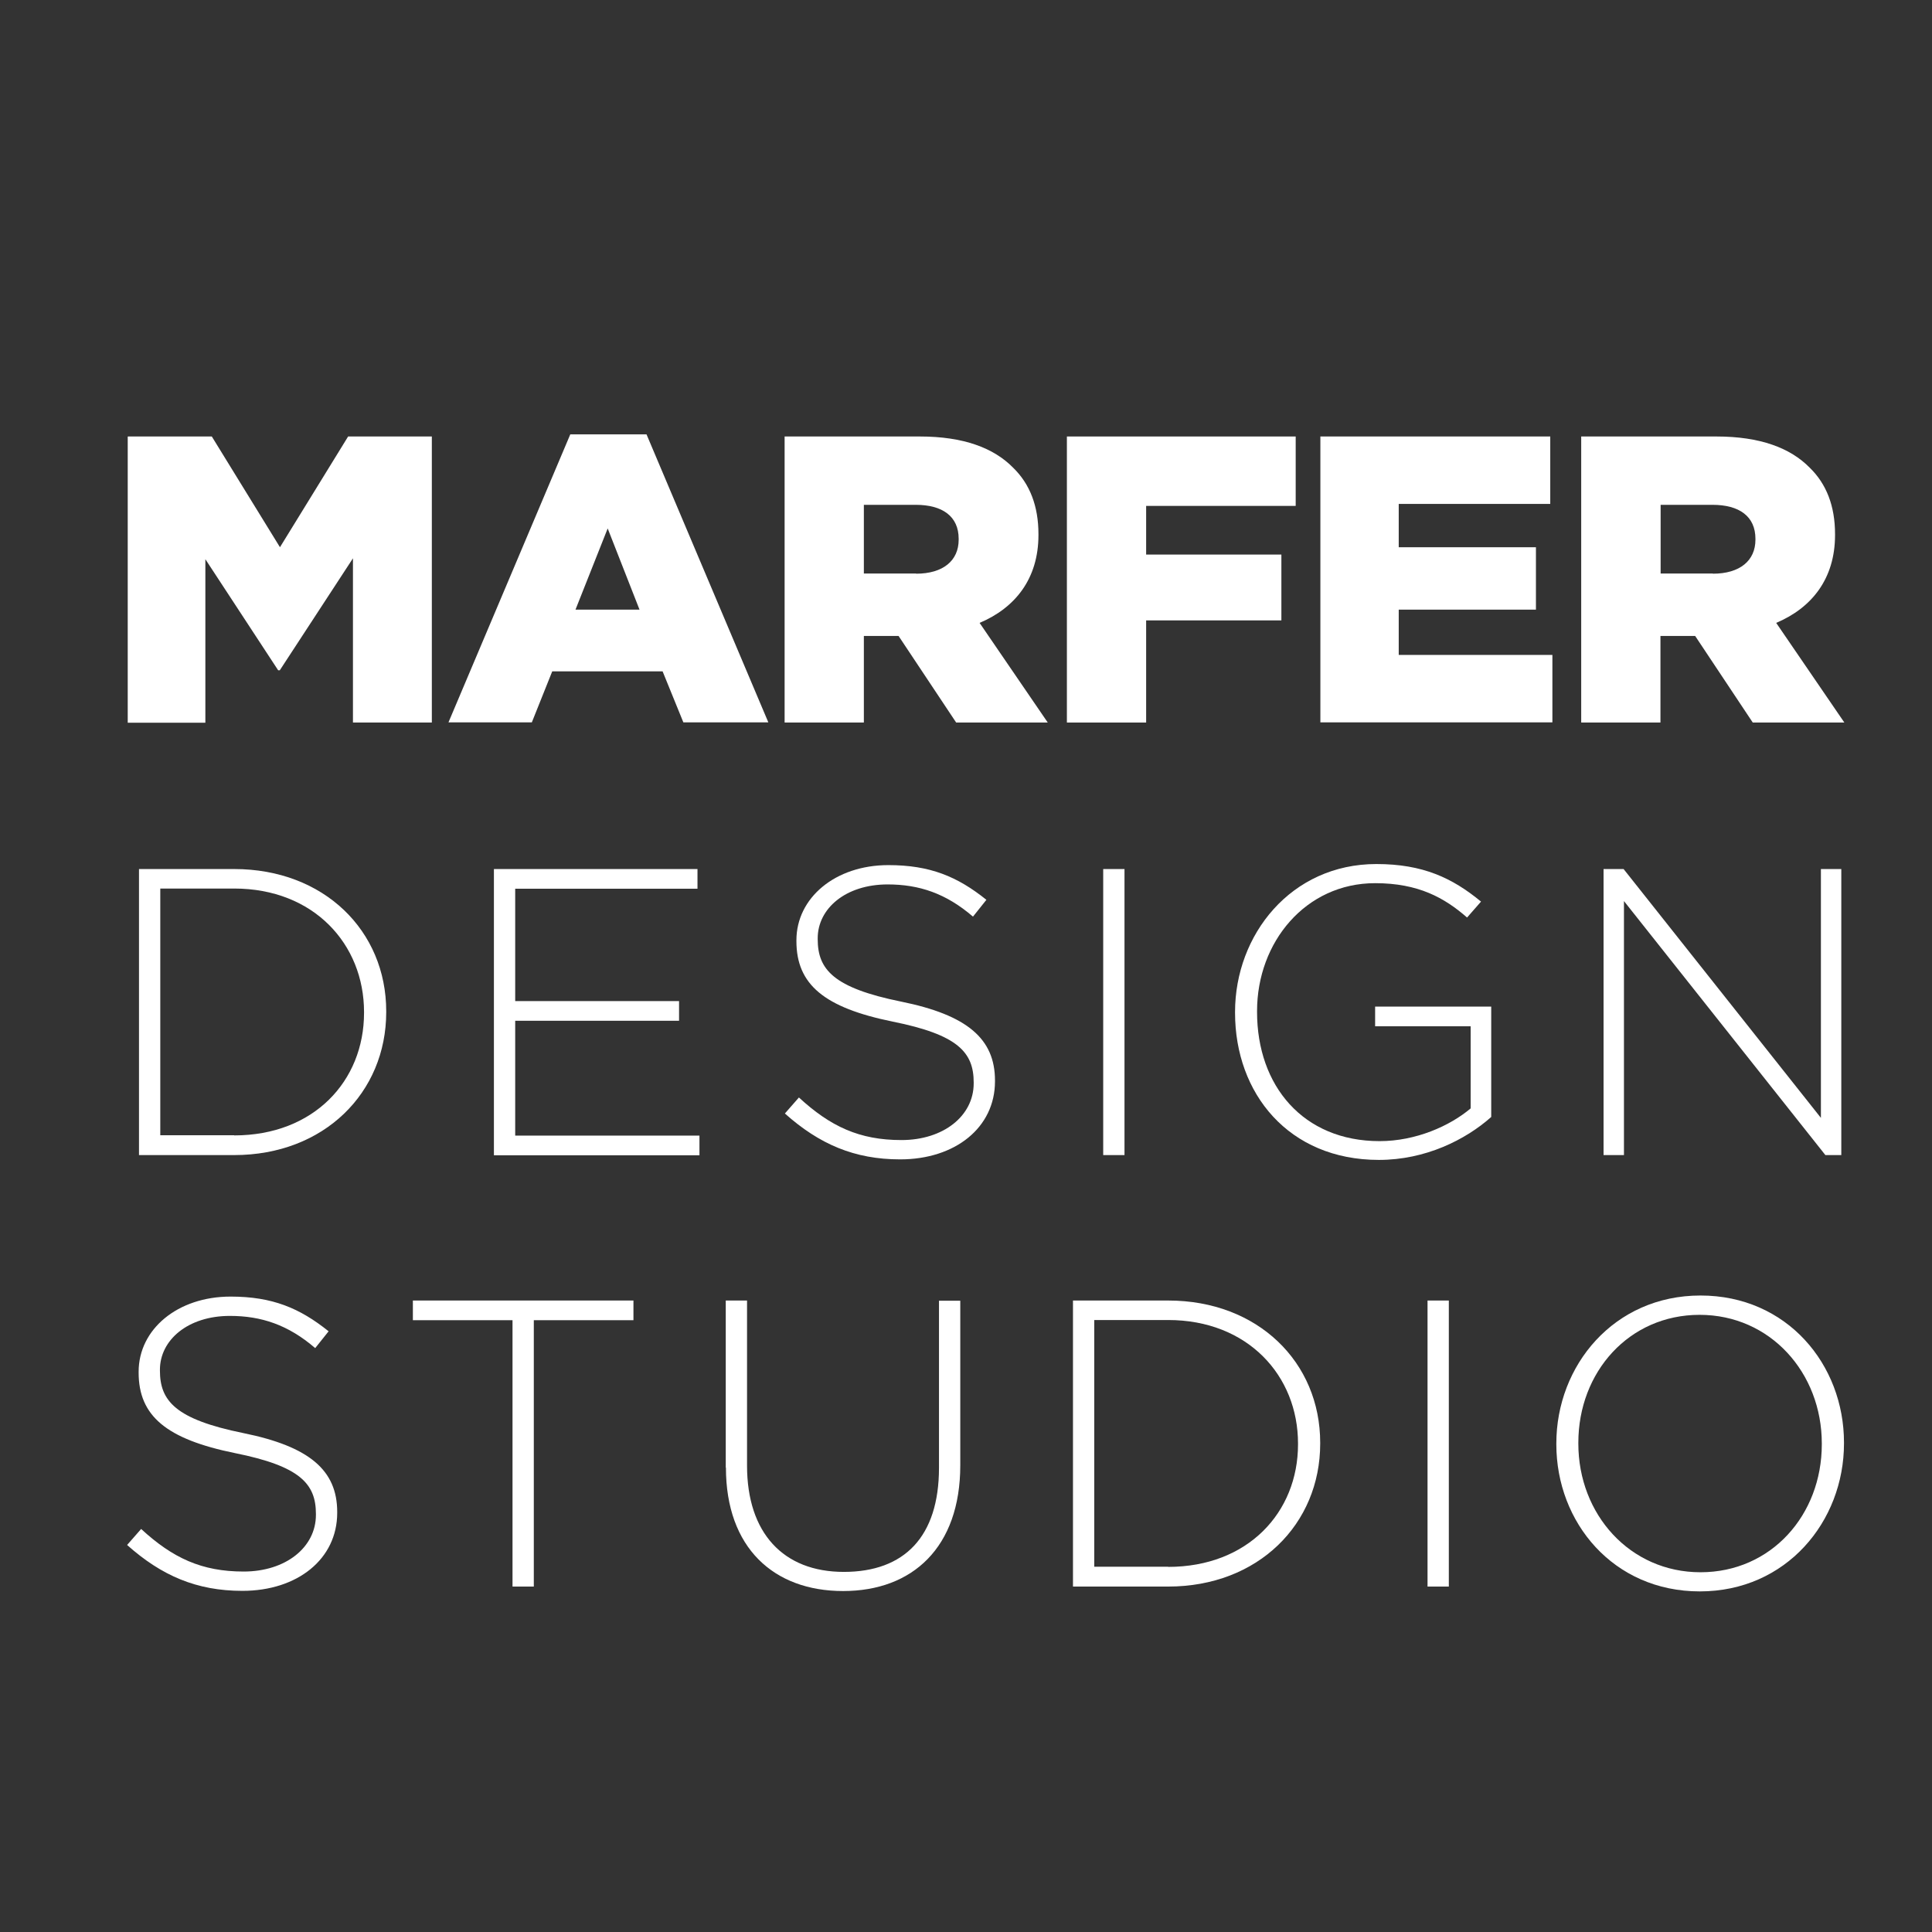
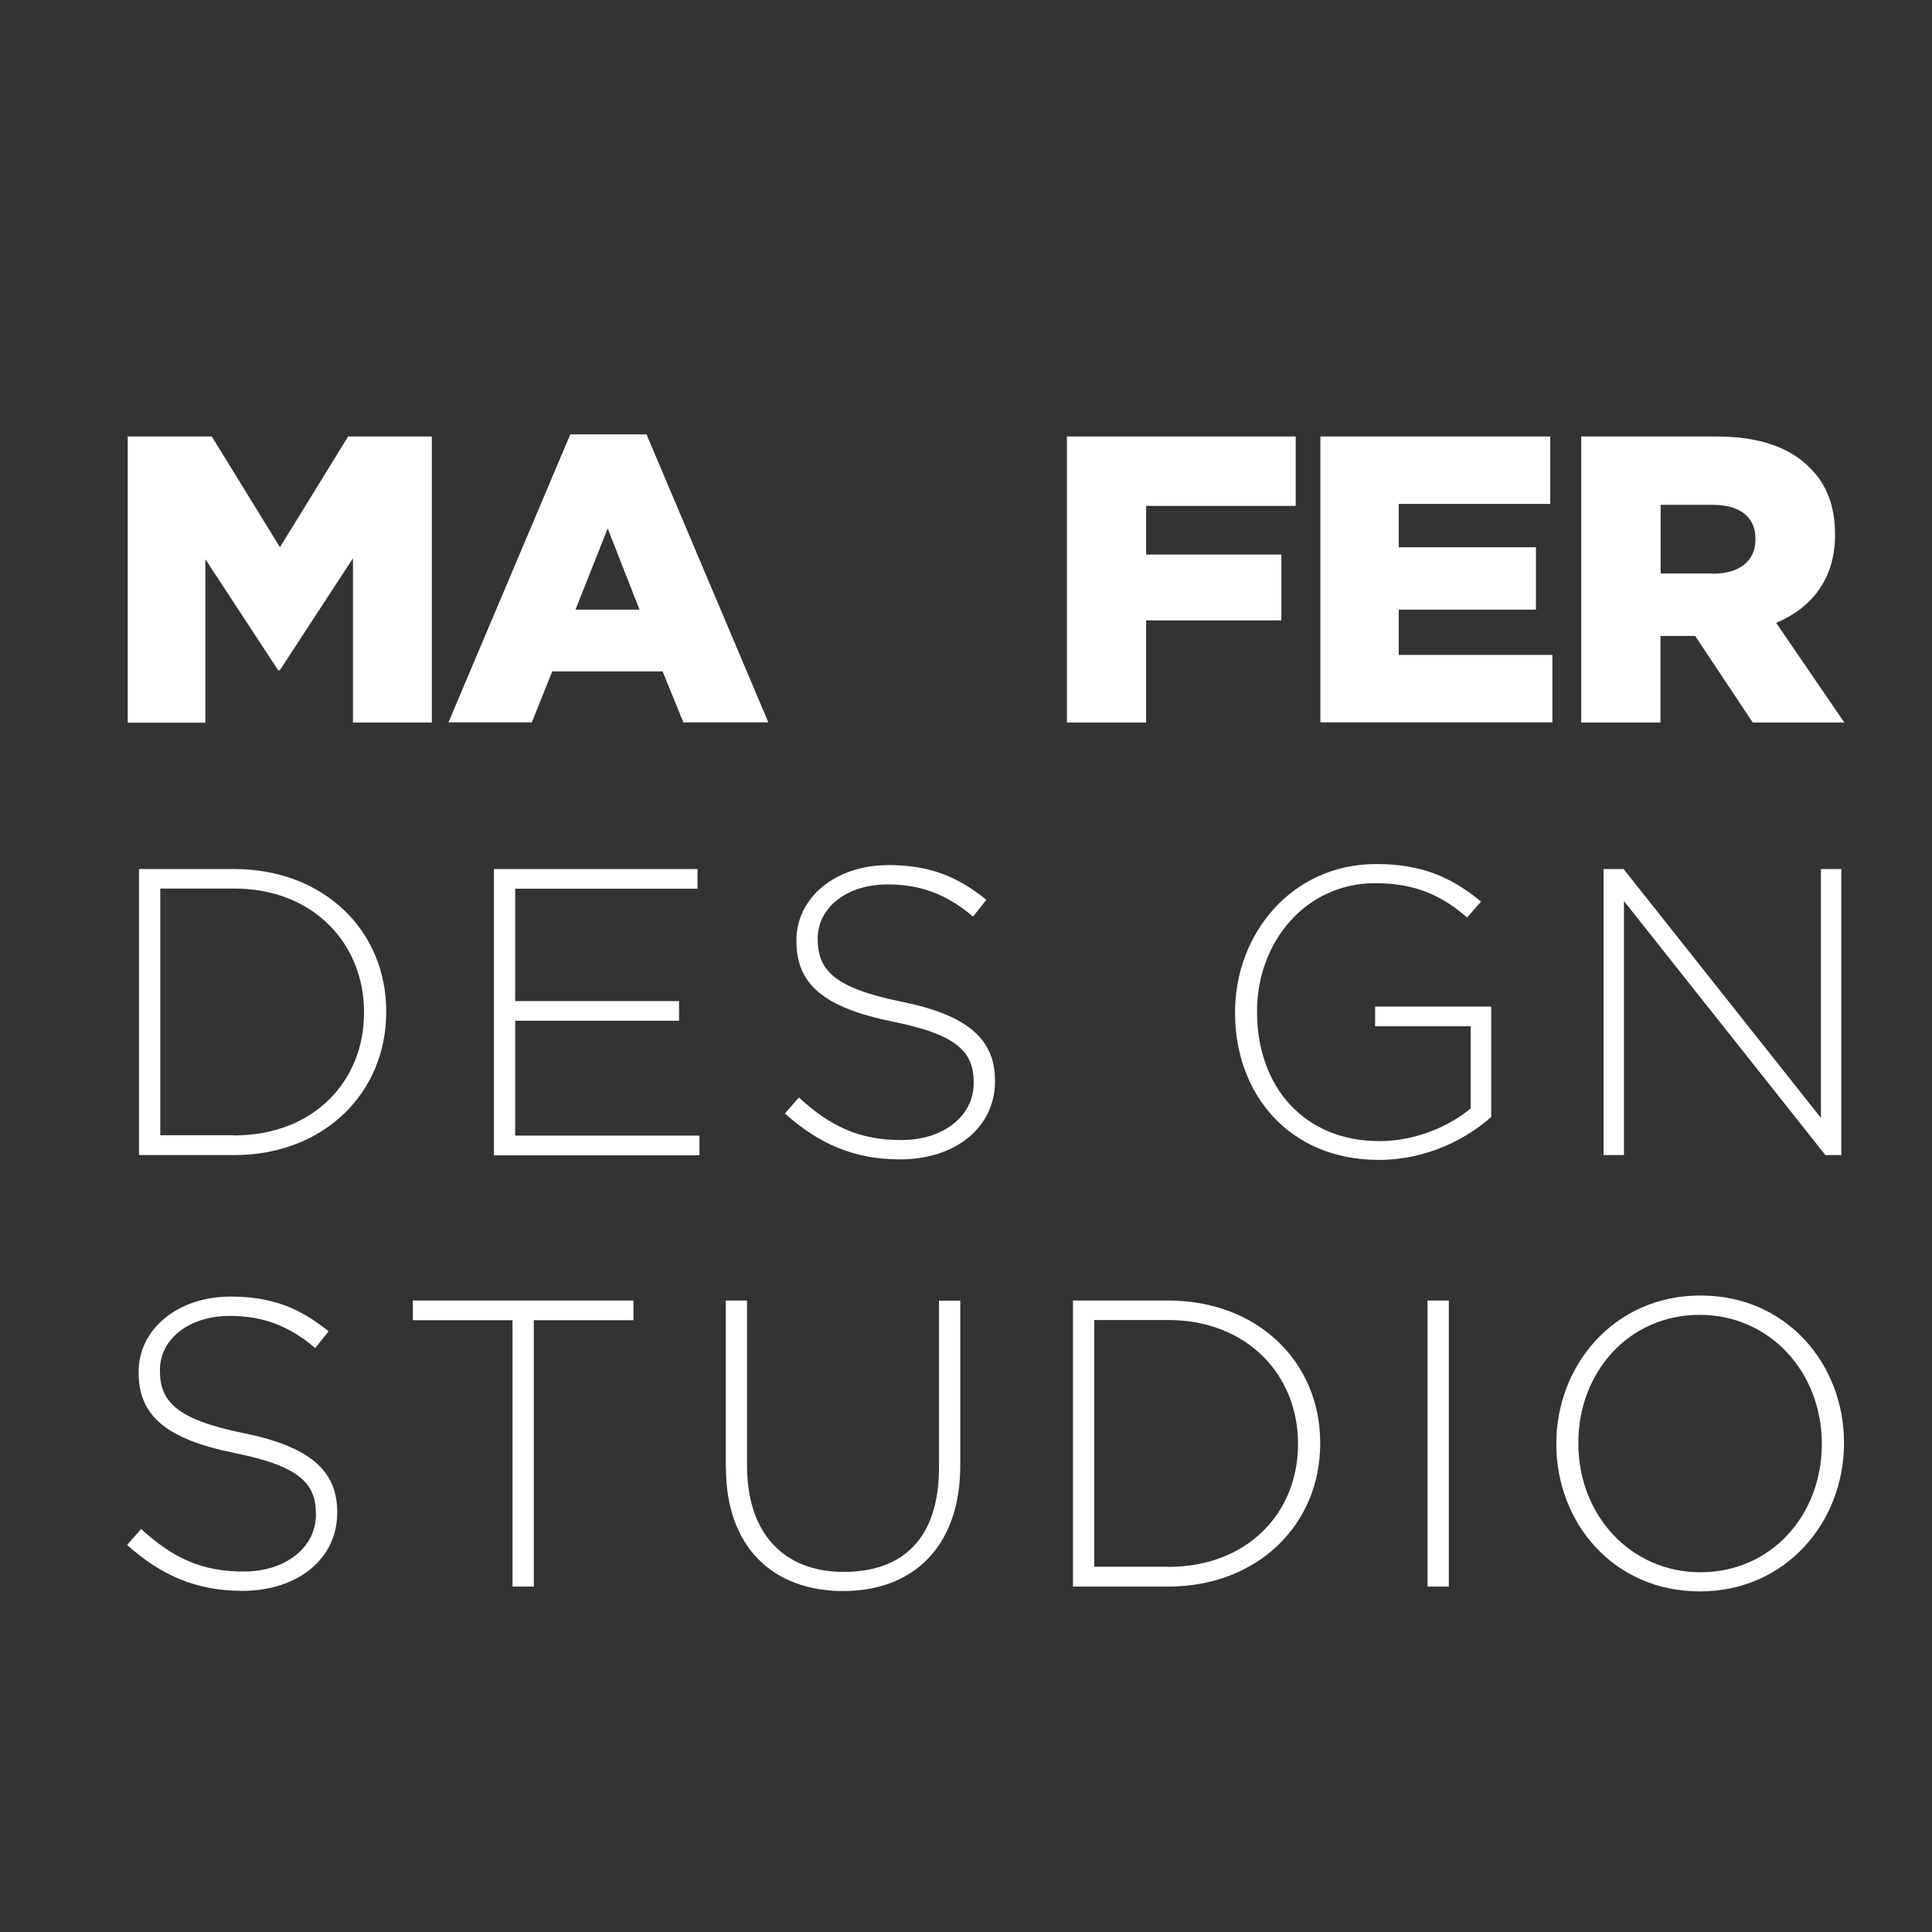
<svg xmlns="http://www.w3.org/2000/svg" id="Layer_1" viewBox="0 0 108 108">
  <rect x="0" y="0" width="108" height="108" fill="#333333" stroke="none" />
  <defs>
    <style>      .st0 {        fill: #fff;      }    </style>
  </defs>
  <g>
    <path class="st0" d="M7.16,24.4h4.68l3.81,6.19,3.81-6.19h4.68v15.99h-4.41v-9.18l-4.09,6.26h-.09l-4.07-6.21v9.14h-4.34v-15.99Z" />
    <path class="st0" d="M31.87,24.28h4.27l6.81,16.1h-4.75l-1.16-2.85h-6.17l-1.14,2.85h-4.66l6.81-16.1ZM35.75,34.08l-1.78-4.54-1.8,4.54h3.59Z" />
-     <path class="st0" d="M43.86,24.4h7.56c2.44,0,4.13.64,5.21,1.74.94.91,1.42,2.15,1.42,3.72v.05c0,2.44-1.3,4.07-3.29,4.91l3.81,5.57h-5.12l-3.22-4.84h-1.94v4.84h-4.43v-15.99ZM51.21,32.07c1.51,0,2.38-.73,2.38-1.9v-.05c0-1.26-.91-1.9-2.4-1.9h-2.9v3.84h2.92Z" />
    <path class="st0" d="M59.64,24.4h12.79v3.88h-8.36v2.72h7.56v3.68h-7.56v5.71h-4.43v-15.99Z" />
    <path class="st0" d="M73.8,24.4h12.86v3.77h-8.47v2.42h7.67v3.49h-7.67v2.53h8.59v3.77h-12.97v-15.99Z" />
    <path class="st0" d="M88.39,24.4h7.56c2.44,0,4.13.64,5.21,1.74.94.91,1.42,2.15,1.42,3.72v.05c0,2.44-1.3,4.07-3.29,4.91l3.81,5.57h-5.12l-3.22-4.84h-1.94v4.84h-4.43v-15.99ZM95.75,32.07c1.51,0,2.38-.73,2.38-1.9v-.05c0-1.26-.91-1.9-2.4-1.9h-2.9v3.84h2.92Z" />
  </g>
  <g>
    <path class="st0" d="M7.77,48.58h5.32c5.02,0,8.5,3.45,8.5,7.95v.05c0,4.5-3.47,7.99-8.5,7.99h-5.32v-15.99ZM13.09,63.47c4.45,0,7.26-3.04,7.26-6.85v-.05c0-3.79-2.81-6.9-7.26-6.9h-4.13v13.79h4.13Z" />
    <path class="st0" d="M27.62,48.58h11.37v1.1h-10.19v6.28h9.16v1.1h-9.16v6.42h10.3v1.1h-11.49v-15.99Z" />
    <path class="st0" d="M43.88,62.24l.78-.89c1.76,1.62,3.38,2.38,5.73,2.38s4.04-1.35,4.04-3.17v-.05c0-1.69-.89-2.67-4.52-3.4-3.84-.78-5.39-2.08-5.39-4.5v-.05c0-2.37,2.17-4.2,5.14-4.2,2.33,0,3.86.64,5.48,1.94l-.75.94c-1.51-1.3-3.01-1.8-4.77-1.8-2.35,0-3.91,1.35-3.91,3.01v.05c0,1.69.87,2.72,4.66,3.49,3.7.75,5.25,2.08,5.25,4.41v.05c0,2.58-2.22,4.36-5.3,4.36-2.56,0-4.52-.85-6.44-2.56Z" />
-     <path class="st0" d="M61.67,48.58h1.19v15.99h-1.19v-15.99Z" />
+     <path class="st0" d="M61.67,48.58h1.19v15.99v-15.99Z" />
    <path class="st0" d="M69.04,56.62v-.05c0-4.32,3.13-8.27,7.9-8.27,2.6,0,4.25.78,5.85,2.1l-.78.89c-1.26-1.1-2.72-1.92-5.14-1.92-3.88,0-6.6,3.29-6.6,7.15v.05c0,4.13,2.58,7.22,6.85,7.22,2.03,0,3.93-.85,5.09-1.83v-4.59h-5.34v-1.1h6.49v6.17c-1.44,1.28-3.68,2.4-6.28,2.4-5.05,0-8.04-3.72-8.04-8.22Z" />
    <path class="st0" d="M89.64,48.58h1.12l11.03,13.91v-13.91h1.14v15.99h-.89l-11.26-14.2v14.2h-1.14v-15.99Z" />
  </g>
  <g>
    <path class="st0" d="M7.11,86.36l.78-.89c1.76,1.62,3.38,2.38,5.73,2.38s4.04-1.35,4.04-3.17v-.05c0-1.69-.89-2.67-4.52-3.4-3.84-.78-5.39-2.08-5.39-4.5v-.05c0-2.37,2.17-4.2,5.14-4.2,2.33,0,3.86.64,5.48,1.94l-.75.94c-1.51-1.3-3.01-1.8-4.77-1.8-2.35,0-3.91,1.35-3.91,3.01v.05c0,1.69.87,2.72,4.66,3.49,3.7.75,5.25,2.08,5.25,4.41v.05c0,2.58-2.22,4.36-5.3,4.36-2.56,0-4.52-.85-6.44-2.56Z" />
    <path class="st0" d="M28.65,73.8h-5.57v-1.1h12.33v1.1h-5.57v14.89h-1.19v-14.89Z" />
    <path class="st0" d="M40.57,82.04v-9.34h1.19v9.23c0,3.77,2.03,5.94,5.41,5.94s5.32-1.96,5.32-5.82v-9.34h1.19v9.2c0,4.59-2.67,7.03-6.55,7.03s-6.55-2.42-6.55-6.9Z" />
    <path class="st0" d="M59.98,72.7h5.32c5.02,0,8.5,3.45,8.5,7.95v.05c0,4.5-3.47,7.99-8.5,7.99h-5.32v-15.99ZM65.3,87.59c4.45,0,7.26-3.04,7.26-6.85v-.05c0-3.79-2.81-6.9-7.26-6.9h-4.13v13.79h4.13Z" />
    <path class="st0" d="M79.8,72.7h1.19v15.99h-1.19v-15.99Z" />
    <path class="st0" d="M87,80.74v-.05c0-4.36,3.22-8.27,8.06-8.27s8.02,3.86,8.02,8.22v.05c0,4.36-3.22,8.27-8.06,8.27s-8.02-3.86-8.02-8.22ZM101.84,80.74v-.05c0-3.95-2.88-7.19-6.83-7.19s-6.78,3.2-6.78,7.15v.05c0,3.95,2.88,7.19,6.83,7.19s6.78-3.2,6.78-7.15Z" />
  </g>
</svg>